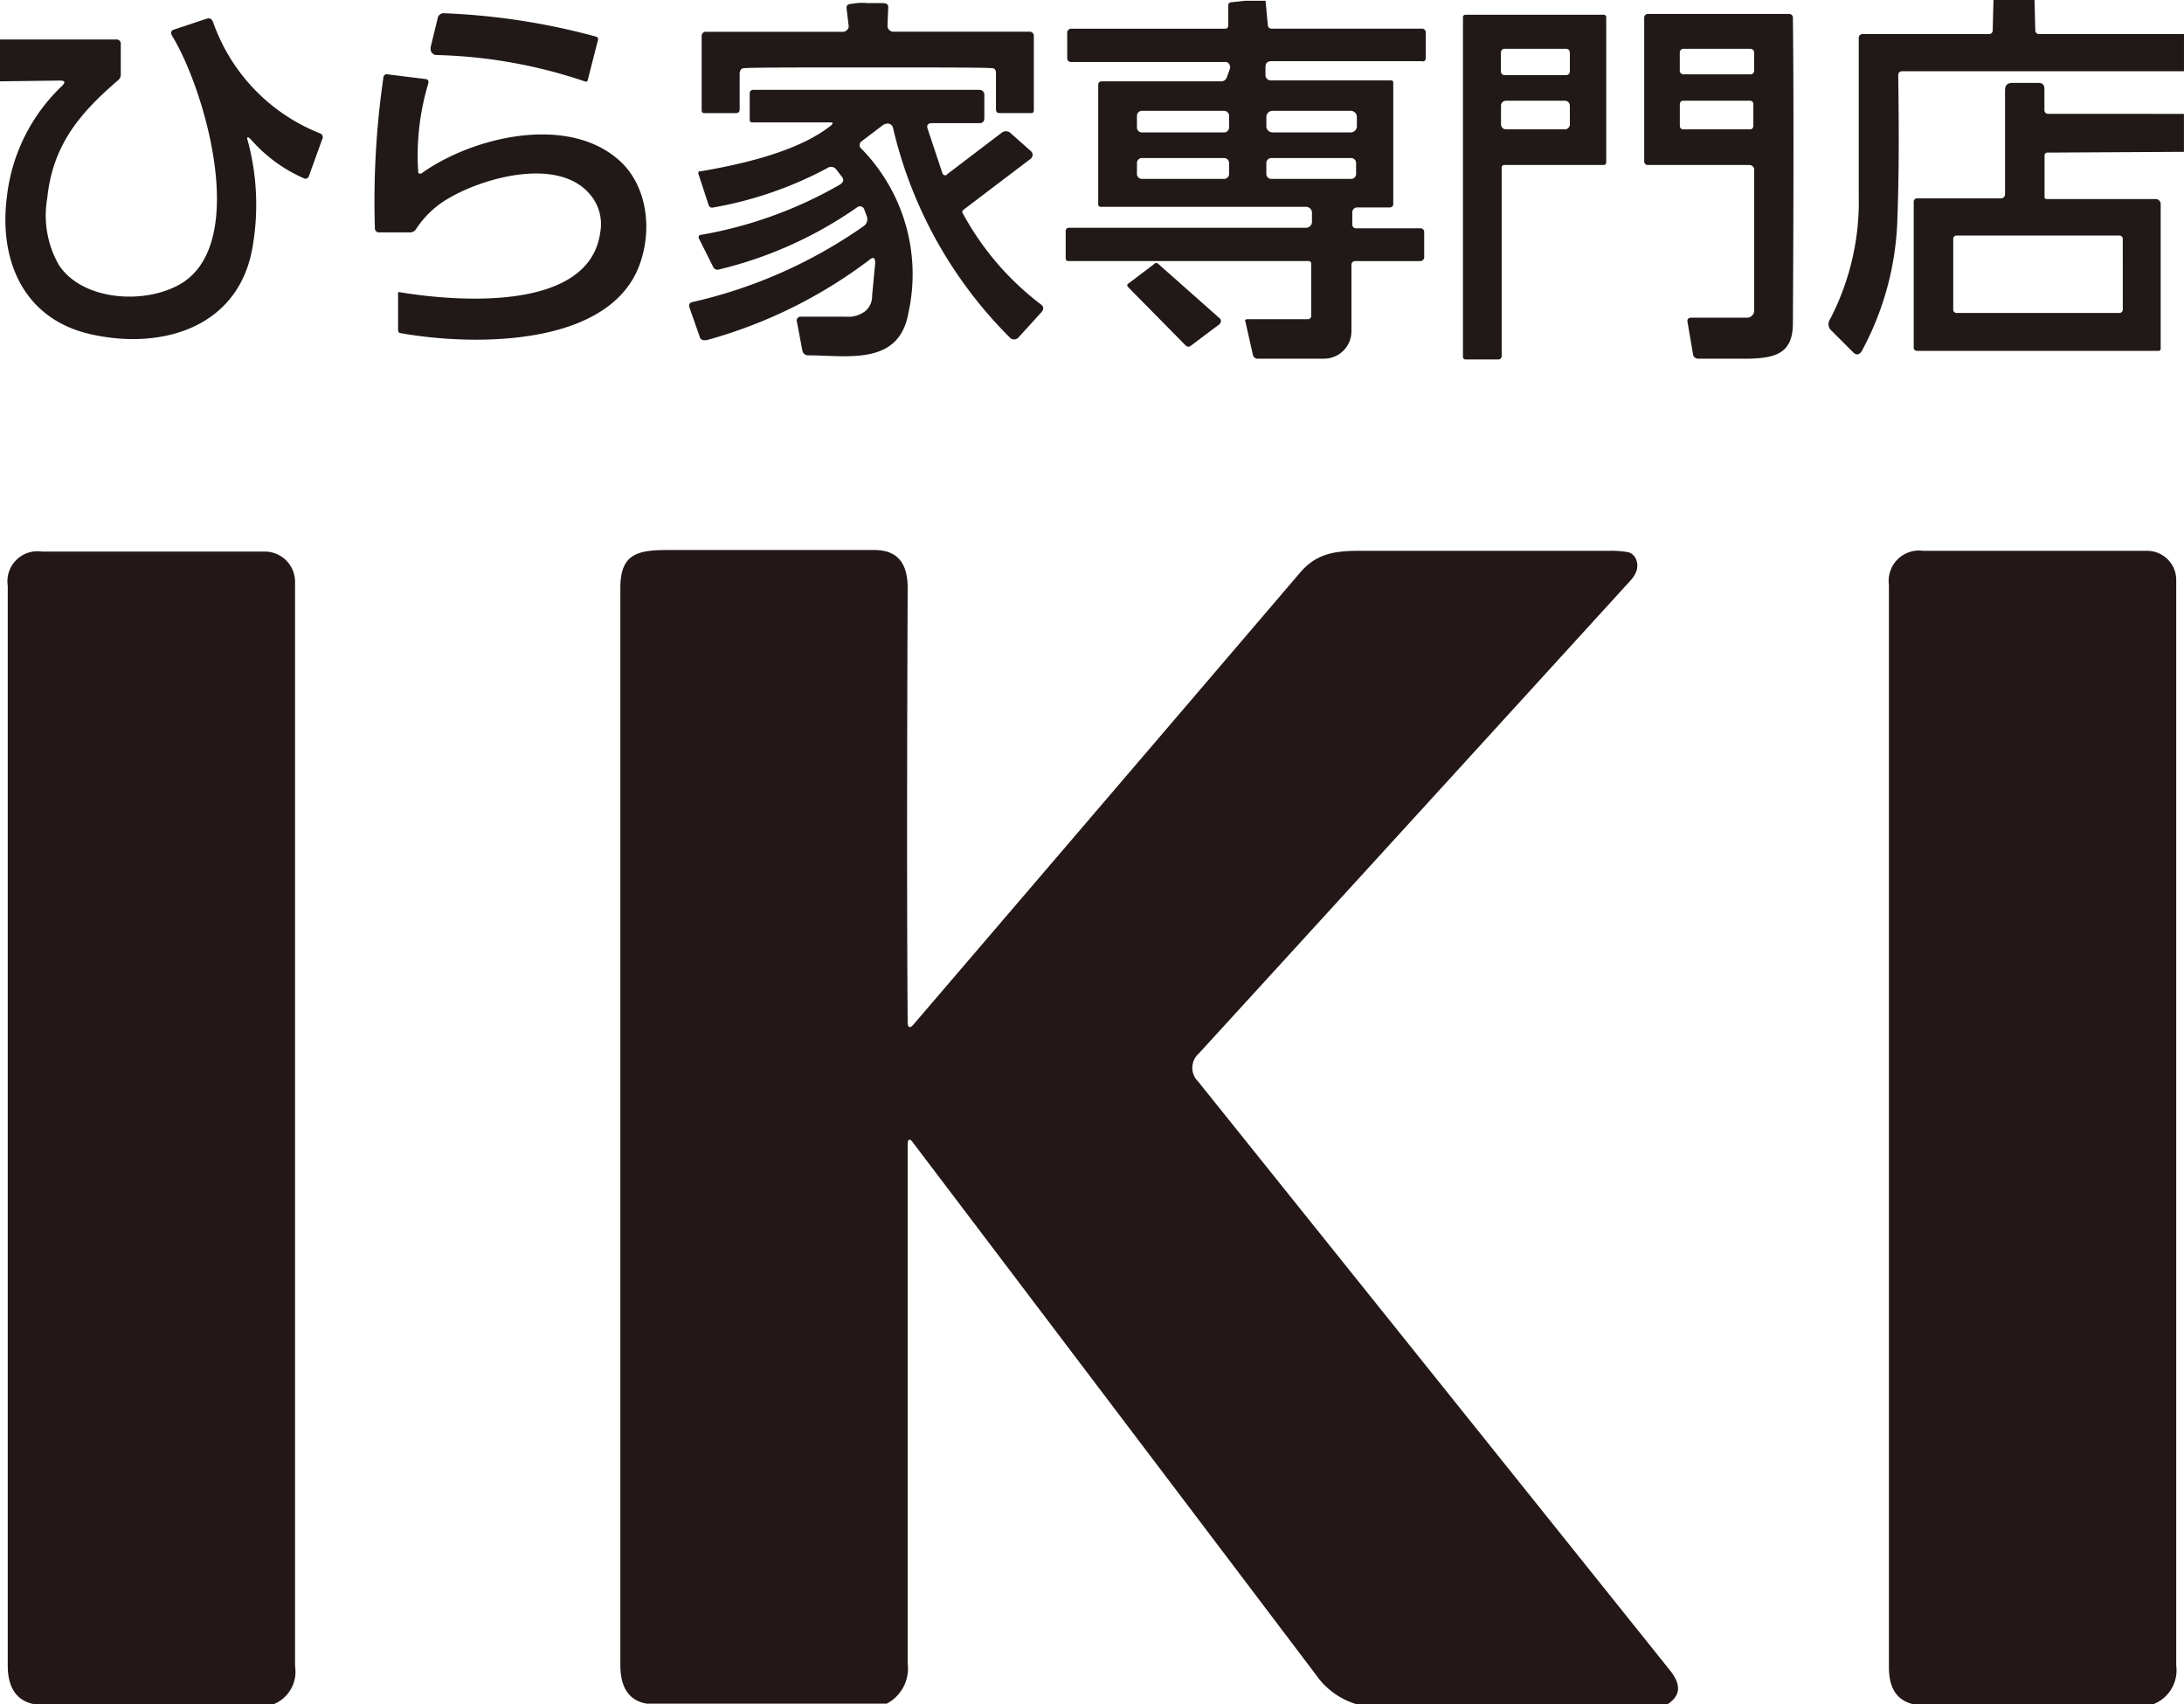
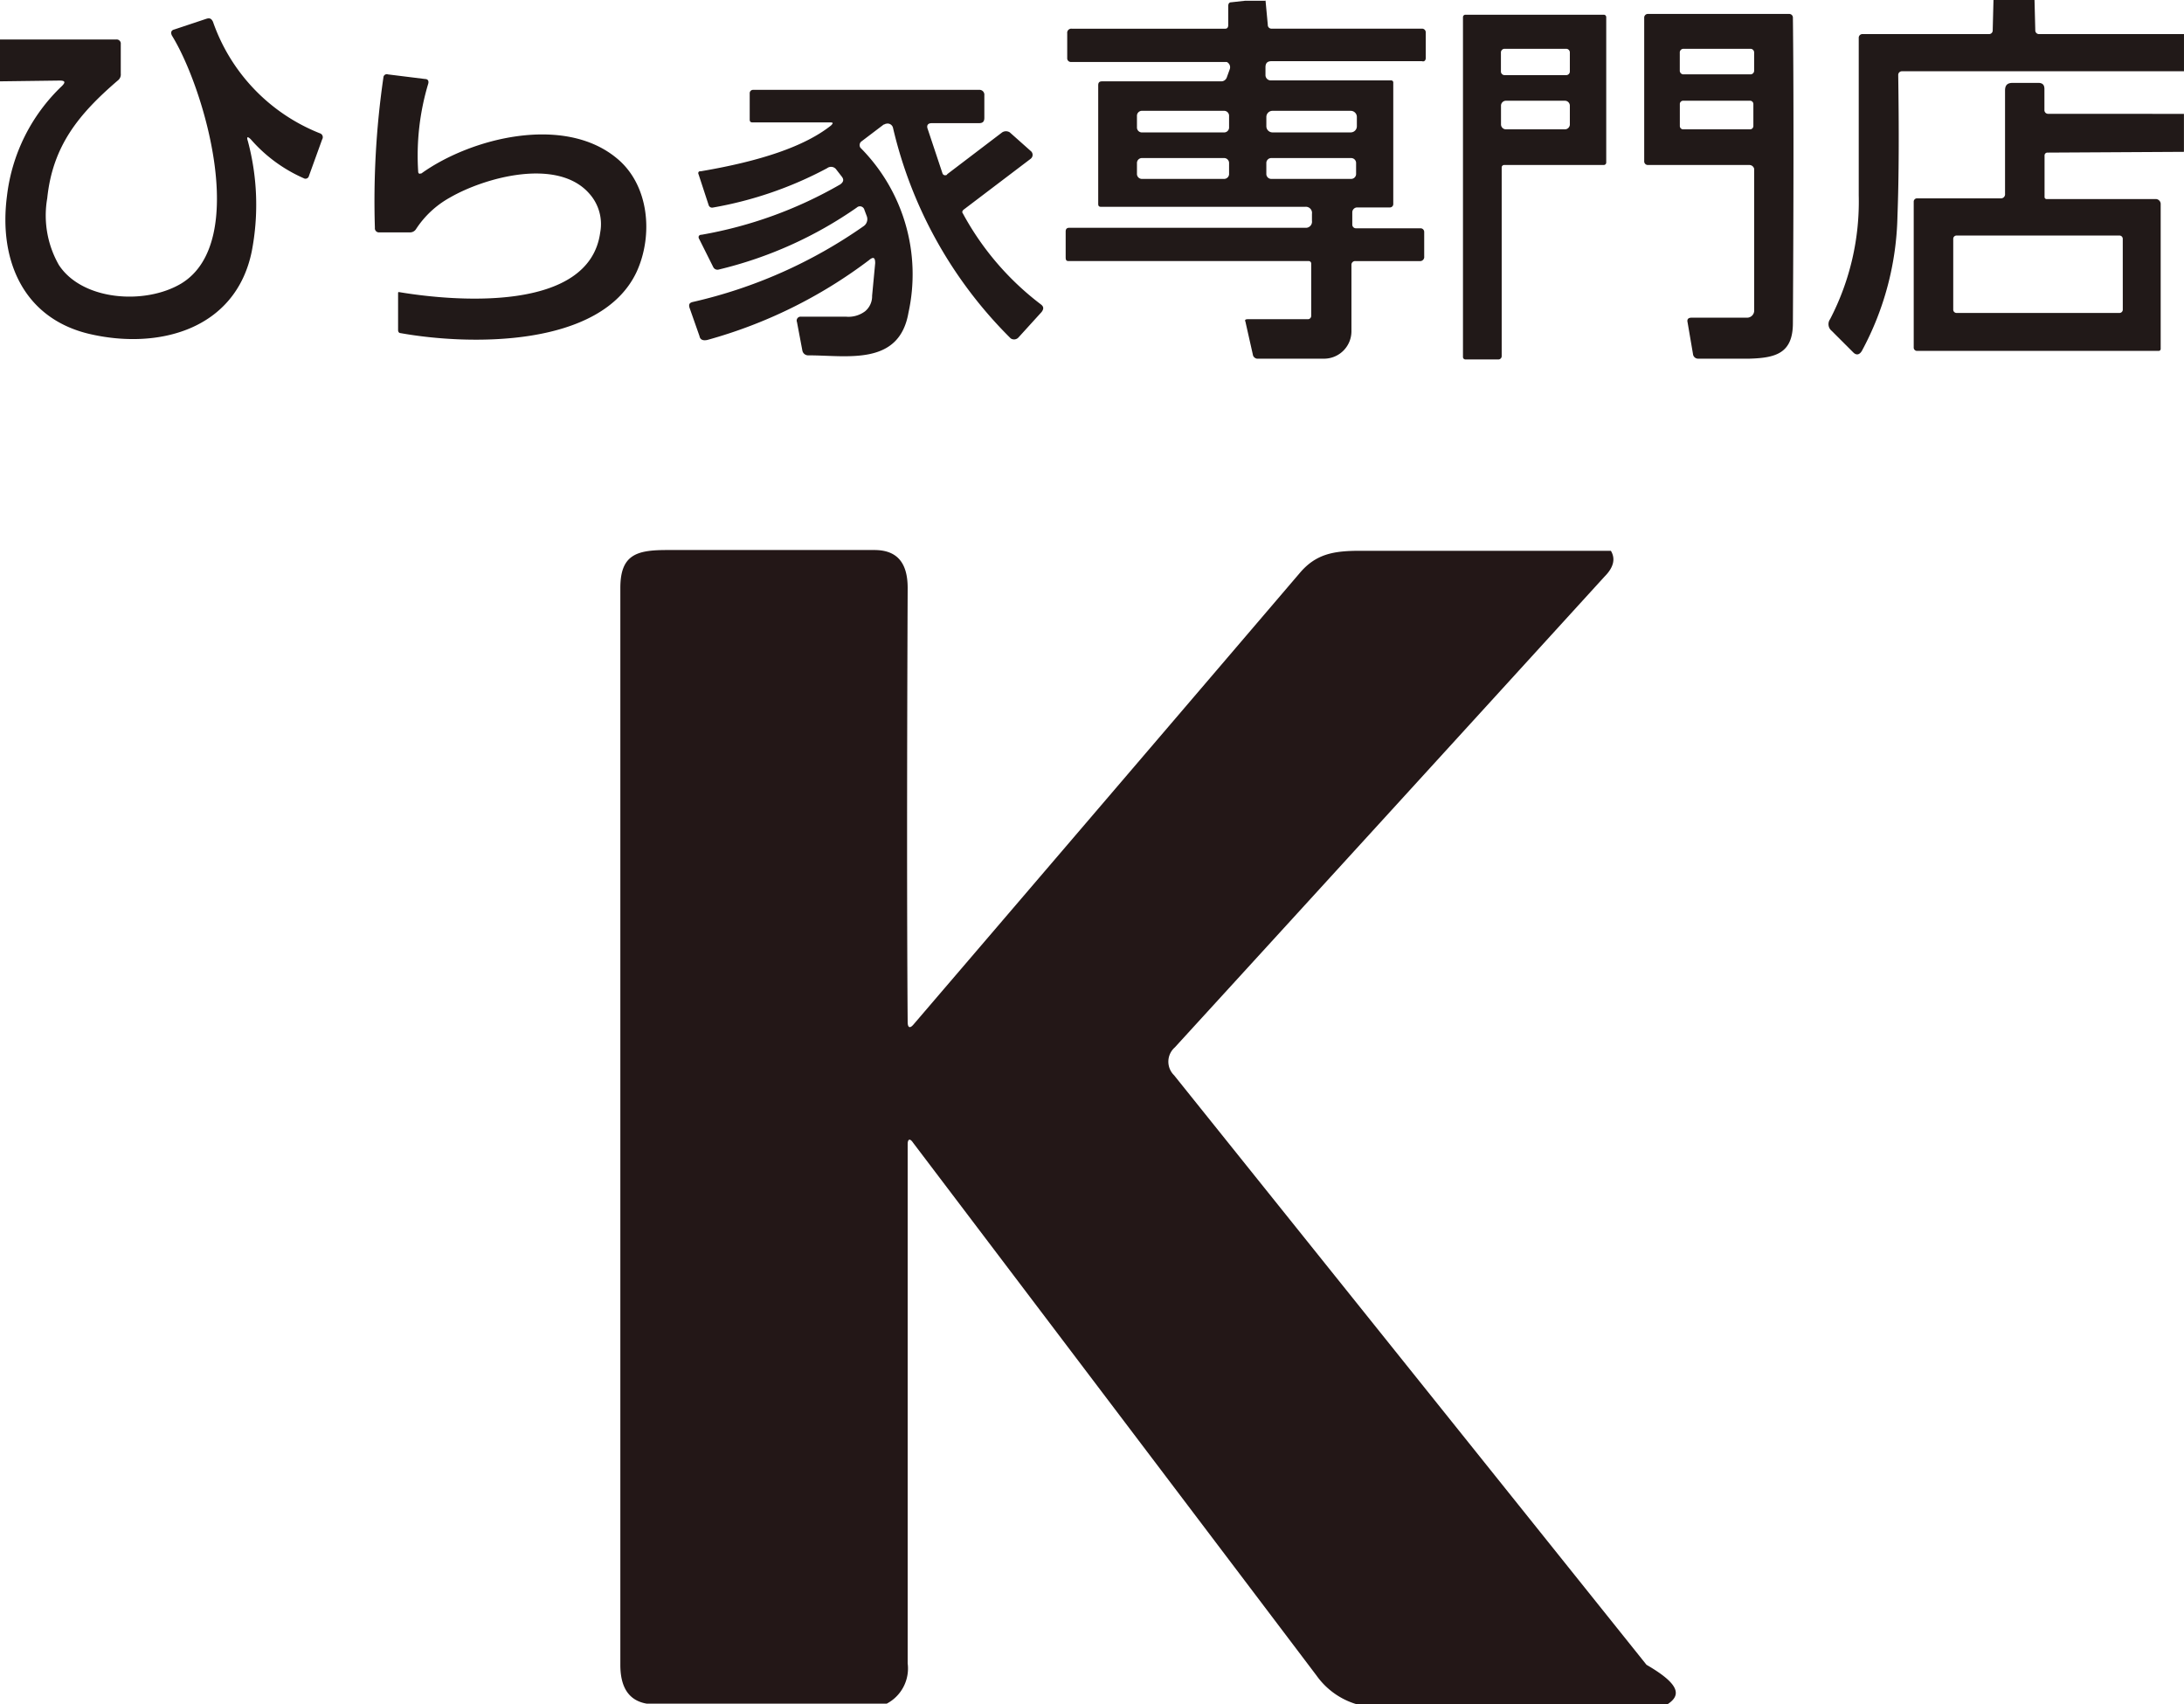
<svg xmlns="http://www.w3.org/2000/svg" id="iki_logo" width="142.248" height="110.974" viewBox="0 0 142.248 110.974">
  <path id="パス_43746" data-name="パス 43746" d="M150.614,0l.151,1.614a.238.238,0,0,0,.252.252H160.8a.238.238,0,0,1,.252.252V3.783c0,.151-.1.252-.252.2h-9.786c-.252,0-.4.1-.4.4v.5a.345.345,0,0,0,.353.353h7.819a.134.134,0,0,1,.151.151h0v7.919a.217.217,0,0,1-.2.2h-2.169a.325.325,0,0,0-.3.3h0v.807a.238.238,0,0,0,.252.252H160.7a.238.238,0,0,1,.252.252V16.7a.268.268,0,0,1-.3.3h-4.187a.238.238,0,0,0-.252.252v4.338a1.787,1.787,0,0,1-1.766,1.765h-4.389a.335.335,0,0,1-.252-.2l-.5-2.219q-.076-.151.151-.151h3.935a.217.217,0,0,0,.2-.2V17.15a.161.161,0,0,0-.151-.151H137.8c-.151,0-.2-.05-.2-.252V15.082c0-.2.1-.252.252-.252h15.335a.4.4,0,0,0,.454-.454v-.454a.4.4,0,0,0-.454-.454H139.92c-.151,0-.2-.05-.2-.2V5.549c0-.2.1-.252.252-.252h7.768a.379.379,0,0,0,.353-.252l.2-.555a.379.379,0,0,0-.2-.454H137.953a.238.238,0,0,1-.252-.252V2.169a.267.267,0,0,1,.3-.3h9.988c.151,0,.2-.1.2-.252V.4c0-.151.05-.252.2-.252l.908-.1h1.312Zm-2.371,7.516a.325.325,0,0,0-.3-.3h-5.4a.325.325,0,0,0-.3.3v.807a.325.325,0,0,0,.3.3h5.4a.325.325,0,0,0,.3-.3Zm8.323.1a.4.4,0,0,0-.4-.4h-5.095a.4.4,0,0,0-.4.4v.605a.4.4,0,0,0,.4.4h5.095a.4.4,0,0,0,.4-.4Zm-8.323,2.976a.325.325,0,0,0-.3-.3h-5.4a.325.325,0,0,0-.3.3h0v.757a.325.325,0,0,0,.3.3h5.4a.325.325,0,0,0,.3-.3Zm8.273,0a.325.325,0,0,0-.3-.3h-5.246a.325.325,0,0,0-.3.3h0v.757a.325.325,0,0,0,.3.3h5.246a.325.325,0,0,0,.3-.3h0Z" transform="translate(-68.191)" fill="#211918" />
  <path id="パス_43747" data-name="パス 43747" d="M249.515,0l.05,1.967a.238.238,0,0,0,.252.252h9.433V4.641H240.89a.238.238,0,0,0-.252.252c.05,3.481.05,6.558-.05,9.181a19.224,19.224,0,0,1-2.32,8.777c-.151.252-.353.3-.555.1L236.3,21.539a.559.559,0,0,1-.1-.757,16.585,16.585,0,0,0,1.866-8.071V2.472a.238.238,0,0,1,.252-.252h8.222a.238.238,0,0,0,.252-.252L246.842,0h2.673Z" transform="translate(-117.003)" fill="#211918" />
-   <path id="パス_43748" data-name="パス 43748" d="M101.395.4H102.4c.252,0,.353.1.353.252l-.05,1.211a.39.39,0,0,0,.353.4h8.878a.268.268,0,0,1,.3.3V7.361c0,.151-.05.2-.2.2H110.02c-.2,0-.252-.1-.252-.252V4.94c0-.2-.1-.3-.252-.3-.454-.05-3.178-.05-8.071-.05s-7.617,0-8.071.05c-.2,0-.252.1-.3.3V7.311c0,.2-.1.252-.252.252H90.8c-.151,0-.2-.05-.2-.2V2.569a.268.268,0,0,1,.3-.3h8.878a.39.39,0,0,0,.4-.353h0L100.033.7c0-.151.1-.252.353-.252A3.4,3.4,0,0,1,101.395.4Z" transform="translate(-44.899 -0.198)" fill="#211918" />
-   <path id="パス_43749" data-name="パス 43749" d="M65.638,6.139a32.543,32.543,0,0,0-9.685-1.715.39.39,0,0,1-.353-.4v-.1l.454-1.866a.4.4,0,0,1,.454-.353,44.283,44.283,0,0,1,9.836,1.513c.151.05.2.1.151.252L65.84,6.038C65.84,6.139,65.739,6.189,65.638,6.139Z" transform="translate(-27.554 -0.842)" fill="#211918" />
  <path id="パス_43750" data-name="パス 43750" d="M219.16,11.636h-6.608a.238.238,0,0,1-.252-.252V2.052a.238.238,0,0,1,.252-.252h9.181a.238.238,0,0,1,.252.252c.05,4.237.05,10.9,0,19.874,0,1.967-1.11,2.27-2.825,2.32h-3.329a.334.334,0,0,1-.353-.3l-.353-2.068c-.05-.2.05-.3.252-.3h3.632a.466.466,0,0,0,.454-.5V11.889A.32.32,0,0,0,219.16,11.636Zm.3-7.314a.238.238,0,0,0-.252-.252h-4.338a.238.238,0,0,0-.252.252h0v1.16a.238.238,0,0,0,.252.252h4.338a.238.238,0,0,0,.252-.252h0Zm-.05,3.329a.217.217,0,0,0-.2-.2h-4.389a.217.217,0,0,0-.2.2h0V9.114a.217.217,0,0,0,.2.2h4.389a.217.217,0,0,0,.2-.2Z" transform="translate(-105.21 -0.892)" fill="#211918" />
  <path id="パス_43751" data-name="パス 43751" d="M0,6.468V3.744H7.566a.268.268,0,0,1,.3.3V5.964a.492.492,0,0,1-.2.454c-2.522,2.169-4.237,4.237-4.59,7.667a6.5,6.5,0,0,0,.757,4.338c1.513,2.32,5.6,2.623,7.97,1.211C16.293,16.91,13.266,6.821,11.2,3.492c-.1-.2-.05-.353.151-.4l2.119-.706c.2-.05.3,0,.4.2a12.081,12.081,0,0,0,6.961,7.264.267.267,0,0,1,.151.4l-.858,2.371a.232.232,0,0,1-.353.151h0a9.762,9.762,0,0,1-3.43-2.522c-.2-.2-.3-.2-.2.1a16.032,16.032,0,0,1,.252,7.213c-1.059,5.095-6.1,6.406-10.593,5.347C1.564,21.9-.1,18.171.454,13.933A11.768,11.768,0,0,1,4.035,6.771c.252-.252.2-.353-.151-.353Z" transform="translate(0 -1.172)" fill="#211918" />
  <path id="パス_43752" data-name="パス 43752" d="M51.2,15.943c0,.05.05.151.151.1h.05c3.228-2.32,9.281-3.834,12.712-1.009,2.119,1.715,2.421,4.994,1.312,7.415-2.32,4.943-10.9,4.792-15.385,3.985-.1,0-.151-.1-.151-.2V23.812a.049.049,0,0,1,.05-.05h0c3.581.605,12.409,1.362,13.115-3.884a2.973,2.973,0,0,0-.706-2.522c-2.068-2.371-6.81-1.059-9.08.252a6.241,6.241,0,0,0-2.219,2.068.459.459,0,0,1-.4.2H48.678a.268.268,0,0,1-.3-.3,55.868,55.868,0,0,1,.555-9.786.222.222,0,0,1,.3-.2l2.421.3c.151,0,.252.1.2.3A16.256,16.256,0,0,0,51.2,15.943Z" transform="translate(-23.961 -4.745)" fill="#211918" />
  <path id="パス_43753" data-name="パス 43753" d="M264.7,12.718v2.472l-8.878.05a.185.185,0,0,0-.2.2v2.673a.134.134,0,0,0,.151.151h7.112a.325.325,0,0,1,.3.3V28a.134.134,0,0,1-.151.151H247.3a.217.217,0,0,1-.2-.2h0V18.418a.217.217,0,0,1,.2-.2h5.448a.268.268,0,0,0,.3-.3V11.2c0-.353.151-.5.5-.5h1.665c.3,0,.4.151.4.4v1.362a.238.238,0,0,0,.252.252Zm-3.985,8.121a.217.217,0,0,0-.2-.2H249.874a.217.217,0,0,0-.2.2h0V25.48a.217.217,0,0,0,.2.2h10.643a.217.217,0,0,0,.2-.2h0Z" transform="translate(-122.456 -5.303)" fill="#211918" />
  <path id="パス_43754" data-name="パス 43754" d="M98.213,13.92c.151-.151.151-.2-.05-.2H93.118c-.151,0-.2-.05-.2-.2V11.8a.217.217,0,0,1,.2-.2h14.729a.319.319,0,0,1,.353.353v1.463c0,.252-.1.353-.353.353h-3.077c-.252,0-.353.151-.252.4l.958,2.875a.184.184,0,0,0,.252.1.049.049,0,0,0,.05-.05l3.581-2.724a.458.458,0,0,1,.5,0l1.362,1.211a.319.319,0,0,1,.05.454l-.05.05-4.388,3.329c-.05.05-.1.151-.05.2a18.442,18.442,0,0,0,5.095,5.952c.2.151.2.3.05.5l-1.513,1.665a.388.388,0,0,1-.5.05h0a28.381,28.381,0,0,1-7.667-13.72.361.361,0,0,0-.454-.252c-.05,0-.1.05-.151.05l-1.463,1.11a.305.305,0,0,0-.05.4h0a11.68,11.68,0,0,1,3.127,10.744c-.605,3.481-3.985,2.774-6.507,2.774a.384.384,0,0,1-.4-.3l-.353-1.866a.255.255,0,0,1,.252-.353h2.926a1.8,1.8,0,0,0,1.261-.353,1.27,1.27,0,0,0,.454-1.009l.2-2.119c0-.353-.1-.454-.4-.2a31.182,31.182,0,0,1-10.542,5.2c-.252.05-.454,0-.5-.252l-.656-1.866c-.05-.2,0-.3.2-.353a31.6,31.6,0,0,0,11.148-4.943.552.552,0,0,0,.2-.656l-.151-.4a.3.3,0,0,0-.5-.151A26.472,26.472,0,0,1,90.9,23.3a.308.308,0,0,1-.353-.151l-.908-1.816c-.1-.151-.05-.3.151-.3a27.546,27.546,0,0,0,9.029-3.279c.2-.151.252-.3.1-.5l-.353-.454a.419.419,0,0,0-.605-.1A24.748,24.748,0,0,1,90.5,19.267a.233.233,0,0,1-.252-.151L89.587,17.1c-.05-.1,0-.2.1-.2h.05C93.623,16.241,96.5,15.282,98.213,13.92Z" transform="translate(-44.088 -5.749)" fill="#211918" />
-   <path id="パス_43755" data-name="パス 43755" d="M145.626,35.539c-.1-.1-.1-.2,0-.252l1.665-1.261a.189.189,0,0,1,.3,0l3.985,3.531a.244.244,0,0,1,0,.353.049.049,0,0,1-.05.05l-1.816,1.362a.244.244,0,0,1-.353,0Z" transform="translate(-72.131 -16.825)" fill="#211918" />
-   <path id="パス_43756" data-name="パス 43756" d="M18.3,146.259H2.765C1.605,146.057,1,145.2,1,143.736V73.419A1.955,1.955,0,0,1,3.219,71.2H17.747a1.97,1.97,0,0,1,1.967,1.967v70.62A2.276,2.276,0,0,1,18.3,146.259Z" transform="translate(-0.496 -35.285)" fill="#231717" />
-   <path id="パス_43757" data-name="パス 43757" d="M148.3,146.159H128.071a4.912,4.912,0,0,1-2.623-1.866q-13.166-17.4-26.281-34.7c-.2-.3-.353-.252-.353.1v33.8a2.589,2.589,0,0,1-1.362,2.623H81.815c-1.16-.2-1.715-1.059-1.715-2.522V73.472C80.1,71.3,81.159,71,83.127,71H96.645c1.463,0,2.169.807,2.169,2.472-.05,12.207-.05,21.64,0,28.248,0,.4.151.454.4.151Q113.67,85,124.338,72.513c1.059-1.261,2.219-1.463,3.935-1.463h16.343a5.711,5.711,0,0,1,1.16.1.785.785,0,0,1,.4.3c.3.5.2,1.059-.4,1.665q-14,15.36-28,30.669a1.237,1.237,0,0,0-.05,1.816q15.36,19.143,30.77,38.387C149.206,144.9,149.156,145.6,148.3,146.159Z" transform="translate(-39.696 -35.186)" fill="#231717" />
-   <path id="パス_43758" data-name="パス 43758" d="M261.1,146.209H245.514c-1.11-.252-1.614-1.059-1.614-2.421V73.319a1.975,1.975,0,0,1,2.219-2.219h14.628a1.9,1.9,0,0,1,1.866,1.866h0v70.72A2.368,2.368,0,0,1,261.1,146.209Z" transform="translate(-120.871 -35.235)" fill="#231717" />
+   <path id="パス_43757" data-name="パス 43757" d="M148.3,146.159H128.071a4.912,4.912,0,0,1-2.623-1.866q-13.166-17.4-26.281-34.7c-.2-.3-.353-.252-.353.1v33.8a2.589,2.589,0,0,1-1.362,2.623H81.815c-1.16-.2-1.715-1.059-1.715-2.522V73.472C80.1,71.3,81.159,71,83.127,71H96.645c1.463,0,2.169.807,2.169,2.472-.05,12.207-.05,21.64,0,28.248,0,.4.151.454.4.151Q113.67,85,124.338,72.513c1.059-1.261,2.219-1.463,3.935-1.463h16.343c.3.5.2,1.059-.4,1.665q-14,15.36-28,30.669a1.237,1.237,0,0,0-.05,1.816q15.36,19.143,30.77,38.387C149.206,144.9,149.156,145.6,148.3,146.159Z" transform="translate(-39.696 -35.186)" fill="#231717" />
  <path id="パス_43759" data-name="パス 43759" d="M191.22,24.347h-2.169a.161.161,0,0,1-.151-.151V2.051a.161.161,0,0,1,.151-.151h9.029a.161.161,0,0,1,.151.151v9.483a.161.161,0,0,1-.151.151h-6.507a.161.161,0,0,0-.151.151V24.145A.217.217,0,0,1,191.22,24.347Zm4.641-19.975a.238.238,0,0,0-.252-.252h-3.985a.238.238,0,0,0-.252.252h0V5.582a.238.238,0,0,0,.252.252h3.985a.238.238,0,0,0,.252-.252Zm0,3.43a.325.325,0,0,0-.3-.3h-3.884a.325.325,0,0,0-.3.3V9.063a.325.325,0,0,0,.3.3h3.884a.325.325,0,0,0,.3-.3Z" transform="translate(-93.614 -0.942)" fill="#211918" />
</svg>